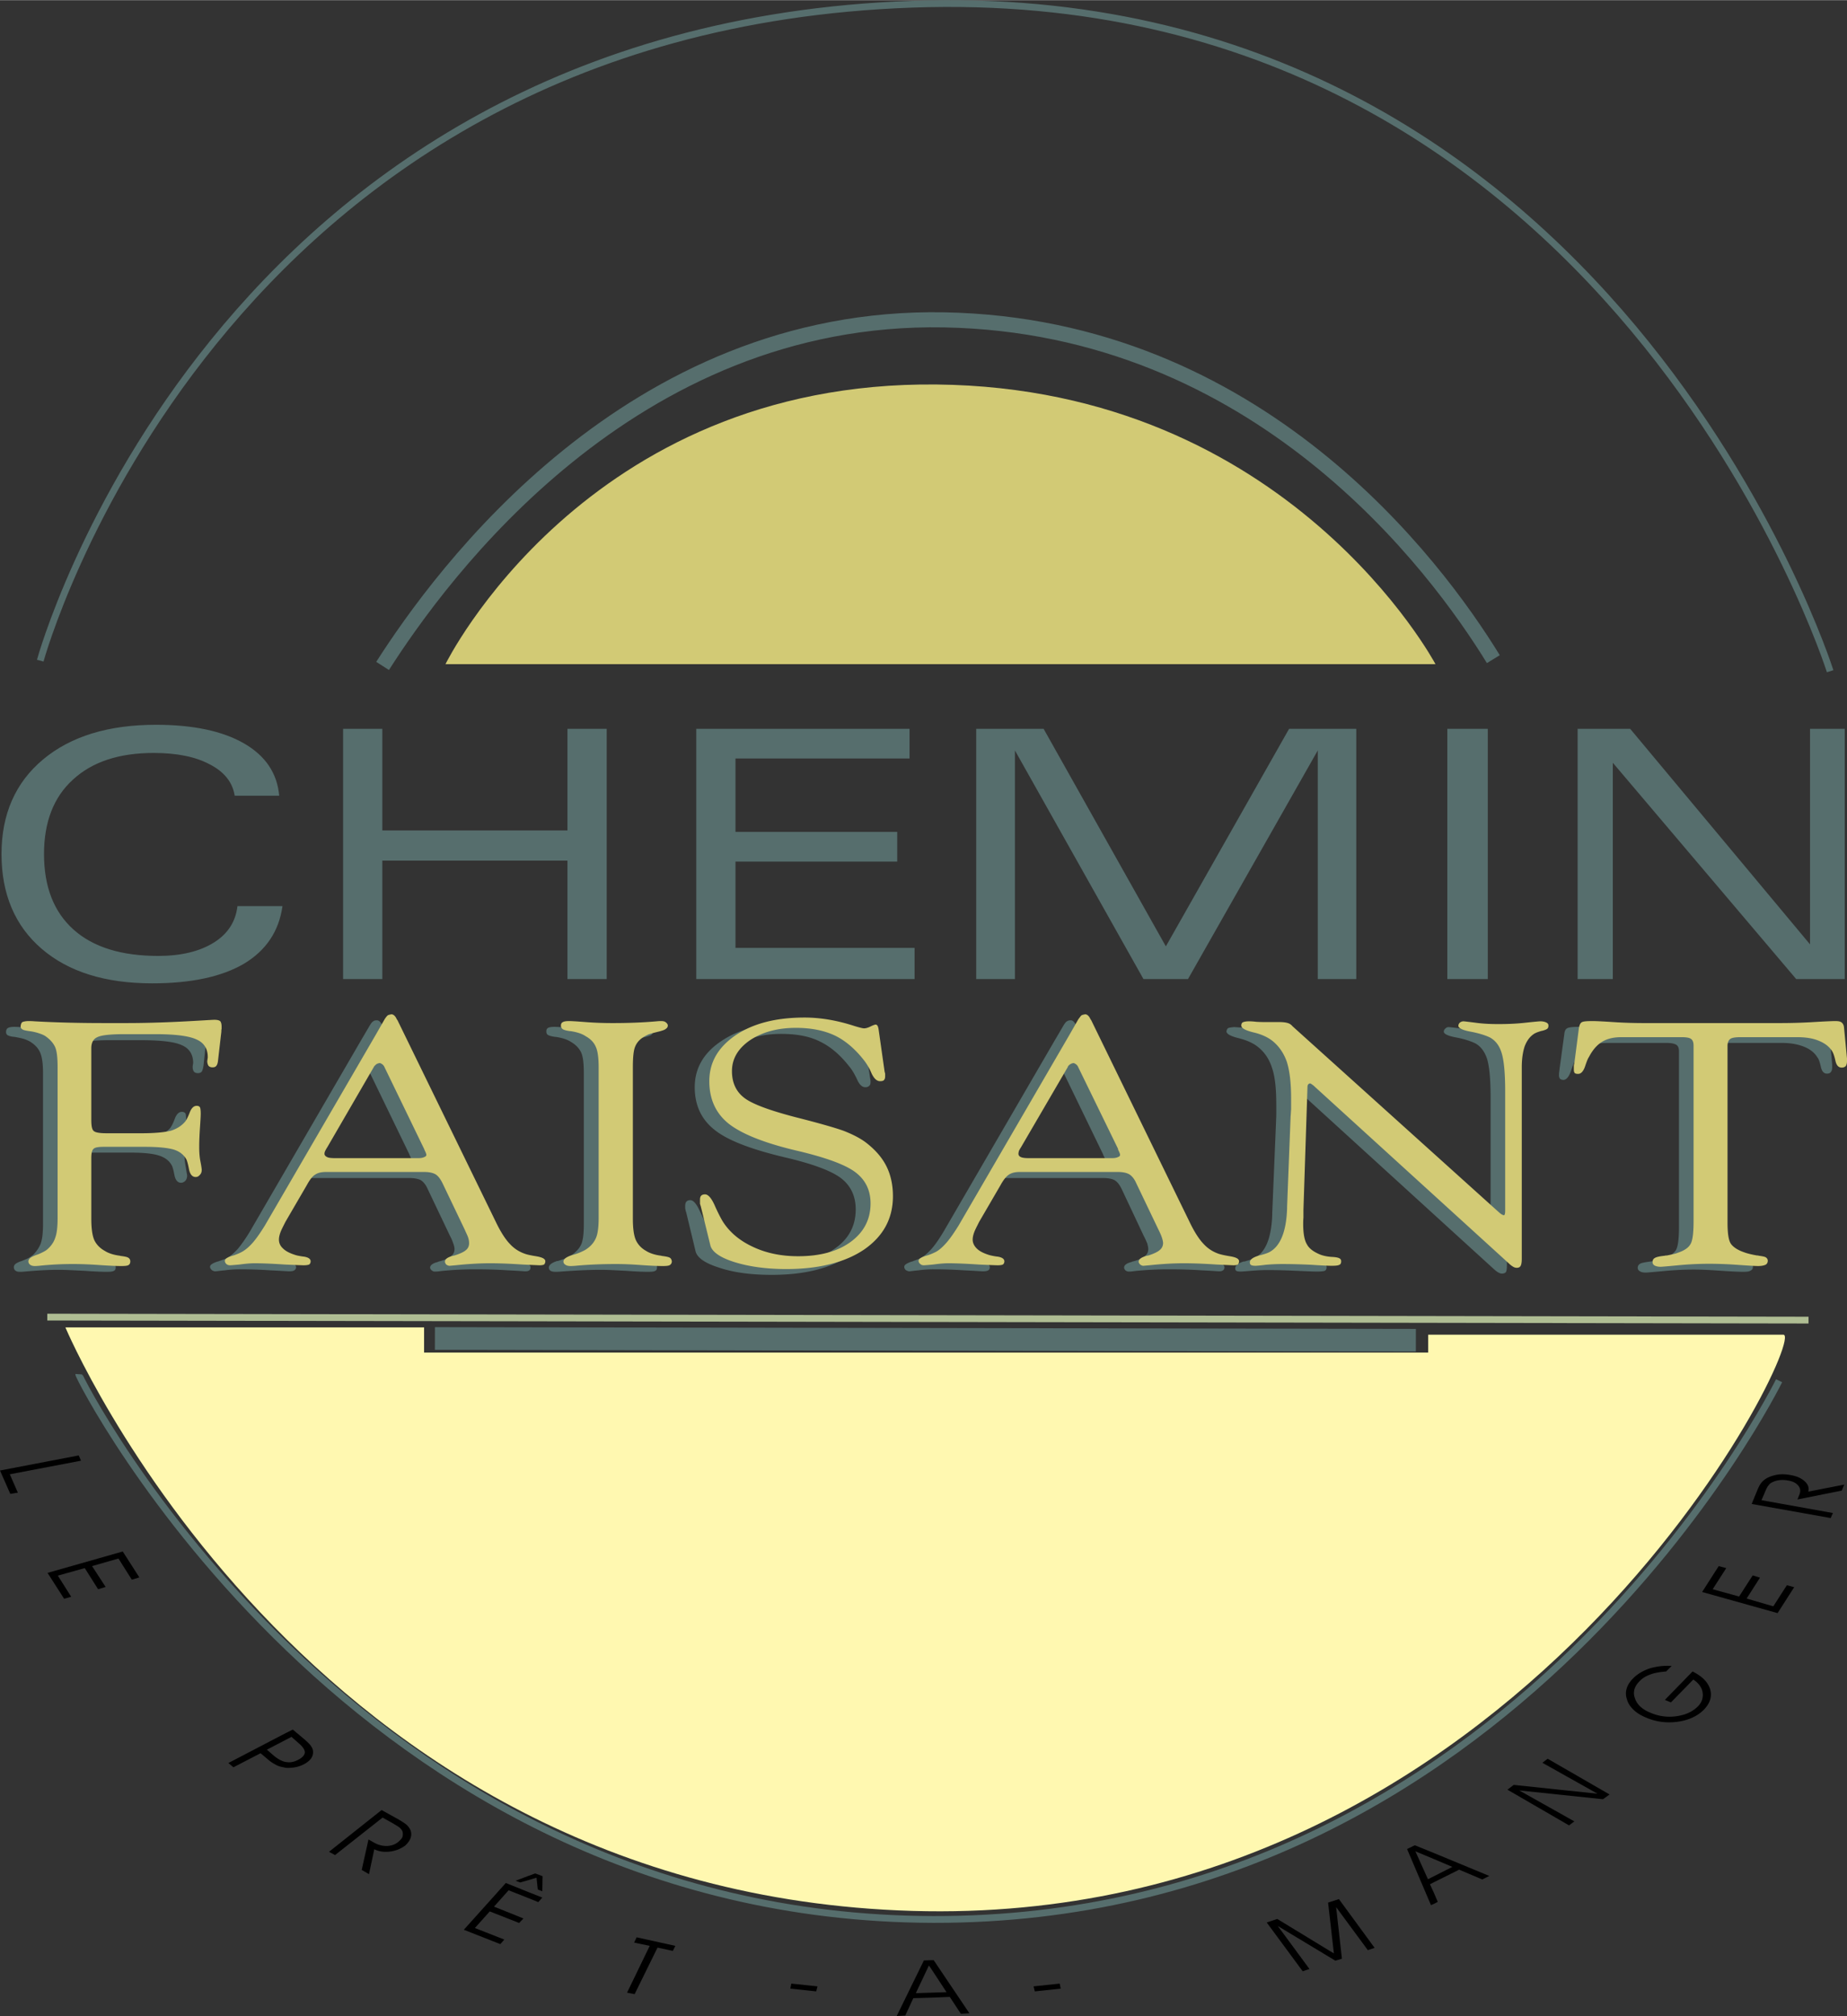
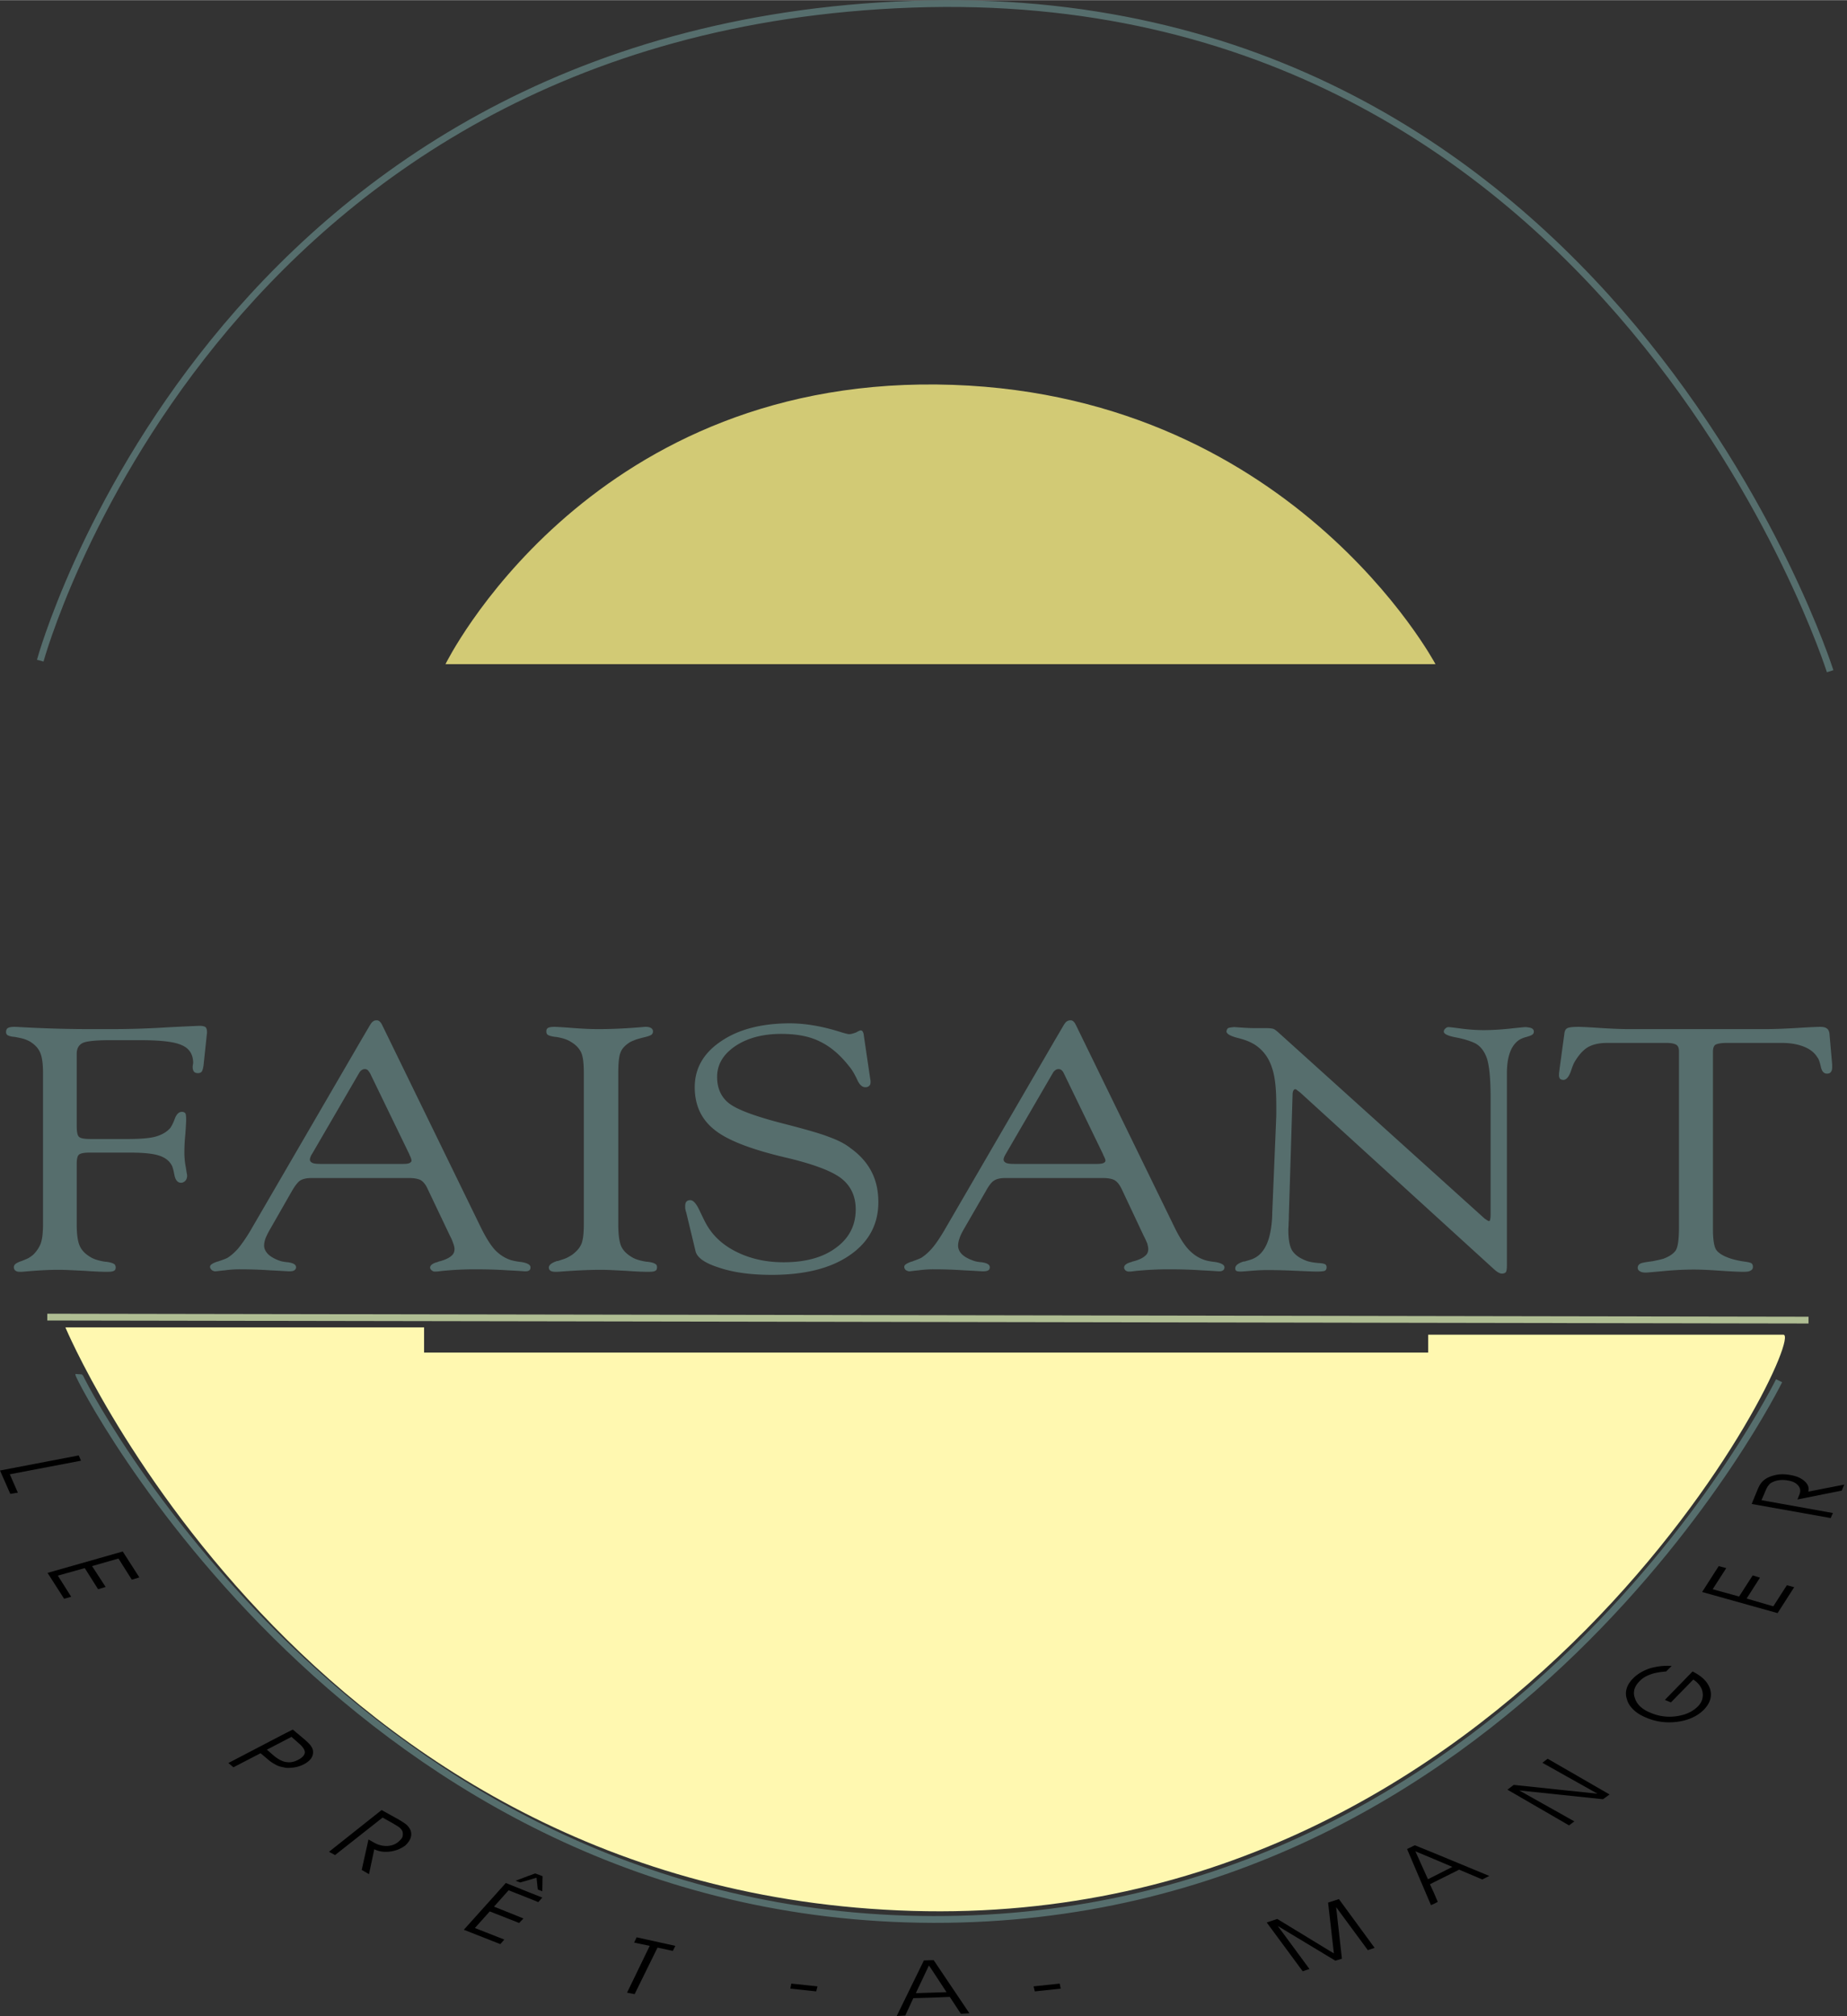
<svg xmlns="http://www.w3.org/2000/svg" width="2290" height="2500" viewBox="0 0 528.695 577.091">
  <rect x="0" y="0" width="528.695" height="577.091" fill="#333333" stroke="none" />
  <path d="M523.871 192.107S461.232-6.037 261.072 1.163C60.768 8.291 11.52 189.083 11.52 189.083" fill="none" stroke="#566e6d" stroke-width="1.944" />
  <path d="M149.184 361.234c-1.296-.144-2.304-.359-3.024-.575-1.729-.576-3.24-1.584-4.536-2.952-1.224-1.368-2.592-3.528-4.032-6.48l-28.08-57.6c0-.072-.071-.072-.071-.145-.433-.936-1.009-1.439-1.513-1.439s-.864.072-1.08.288c-.288.144-.576.504-.936 1.08l-2.664 4.536-31.68 54.504c-1.296 2.159-2.448 3.743-3.384 4.896-1.008 1.152-2.016 2.017-3.024 2.664-.504.288-1.296.576-2.376.937-.215.071-.36.144-.432.144h-.072c-1.44.504-2.16.936-2.16 1.512 0 .36.216.648.504.937a1.72 1.72 0 0 0 1.008.359c.288 0 1.152-.144 2.736-.288a30.059 30.059 0 0 1 4.248-.287c2.592 0 5.544.071 8.712.287 3.168.145 4.968.288 5.4.288.72 0 1.224-.071 1.512-.288.289-.144.504-.504.504-.863 0-.792-.792-1.225-2.304-1.44-.937-.072-1.657-.216-2.161-.359-1.512-.505-2.664-1.152-3.456-1.872-.792-.792-1.224-1.656-1.224-2.521 0-.647.144-1.368.432-2.16.288-.72.792-1.728 1.512-2.952l6.048-10.584c.937-1.584 1.729-2.592 2.448-3.023.792-.432 1.8-.648 3.168-.648H117.071c1.44 0 2.592.217 3.312.576.72.432 1.44 1.225 2.016 2.521l6.408 13.464c.432.792.72 1.512.936 2.16.216.575.36 1.151.36 1.584 0 .863-.288 1.512-.936 2.016-.648.576-1.728 1.08-3.24 1.512-.144 0-.36.072-.648.216-1.44.36-2.16.937-2.16 1.584 0 .288.144.505.432.792.288.217.576.36.936.36.216 0 .792 0 1.656-.144a93.34 93.34 0 0 1 9.864-.504c3.096 0 6.192.071 9.36.287 3.168.145 4.824.288 4.896.288.576 0 1.008-.071 1.224-.288.288-.144.36-.504.36-.863.001-.725-.863-1.229-2.663-1.517zm-32.04-28.296c-.36.145-.936.217-1.656.217H91.8c-1.08 0-1.872-.072-2.376-.288-.432-.217-.72-.504-.72-.937 0-.288.072-.504.216-.864.072-.288.288-.575.504-.936l13.393-23.04c.144-.216.288-.432.432-.576.072-.072.216-.144.288-.216.288-.216.576-.288.936-.288.216 0 .504.072.792.288.216.216.432.576.648.864l11.304 23.328c0 .071 0 .144.072.216.36.72.504 1.224.504 1.512s-.217.505-.649.72zM187.488 361.739c-.288-.217-1.008-.433-2.16-.576h-.216c-1.872-.288-3.312-.721-4.32-1.368-1.44-.864-2.448-1.872-3.024-3.168-.504-1.296-.792-3.312-.792-6.192v-43.271c0-2.88.216-4.896.648-5.904.36-1.008 1.152-1.872 2.16-2.592a6.01 6.01 0 0 1 1.657-.864c.576-.288 1.439-.504 2.52-.792 1.296-.288 2.088-.576 2.448-.792.36-.288.504-.576.504-1.008 0-.36-.144-.648-.504-.937-.36-.216-.864-.359-1.44-.359-.144 0-.576 0-1.224.072-4.104.359-8.28.575-12.528.575-2.448 0-5.04-.144-7.775-.359-2.809-.216-4.32-.288-4.608-.288-.936 0-1.512.072-1.944.288-.36.216-.504.504-.504 1.008s.144.792.433 1.008c.359.216 1.08.432 2.16.576h.144c1.872.288 3.384.792 4.32 1.439 1.368.792 2.304 1.801 2.88 2.952.576 1.225.792 3.168.792 5.977v43.2c0 2.735-.216 4.607-.72 5.76-.504 1.151-1.368 2.088-2.592 3.023-.576.36-1.151.721-1.8 1.009-.72.287-1.44.504-2.304.792h-.216c-1.584.504-2.376 1.151-2.376 1.871 0 .36.144.721.504.937s.864.288 1.512.288c.144 0 .648 0 1.44-.072 3.888-.288 7.776-.504 11.52-.504 1.8 0 4.176.144 7.128.288 2.952.216 5.04.288 6.264.288 1.08 0 1.8-.072 2.088-.288.36-.145.504-.504.504-1.08-.003-.433-.219-.793-.579-.937zM57.168 293.627c-.576 0-3.672.144-9.36.432-5.616.36-11.016.504-16.056.504H25.92c-7.056 0-13.752-.216-20.16-.575-.936-.072-1.512-.072-1.728-.072-.864 0-1.512.144-1.799.359-.288.145-.504.576-.504 1.152 0 .36.144.648.432.864.36.216 1.008.432 2.088.504 1.08.216 1.872.36 2.592.576.648.216 1.296.504 1.8.792 1.368.863 2.305 1.872 2.808 3.023.577 1.225.864 3.168.864 5.977v43.2c0 2.52-.216 4.319-.648 5.544-.432 1.151-1.152 2.231-2.16 3.239-.432.36-.936.721-1.439 1.009-.577.287-1.152.504-1.872.792-.937.287-1.513.647-1.8.863-.288.288-.432.576-.432.864 0 .432.144.792.432 1.008.36.288.792.36 1.296.36.216 0 .648 0 1.368-.072 3.312-.288 6.553-.504 9.648-.504 1.944 0 4.392.144 7.488.288 3.023.216 5.184.288 6.336.288 1.08 0 1.728-.072 2.087-.288.36-.145.504-.504.504-1.08-.072-.432-.216-.792-.576-.936-.36-.217-1.08-.433-2.16-.576h-.216c-1.872-.288-3.312-.721-4.32-1.368-1.44-.864-2.447-1.872-3.024-3.168-.576-1.296-.864-3.312-.864-6.192v-17.279c0-1.44.216-2.305.648-2.664.432-.36 1.439-.576 2.952-.576h11.736c3.816 0 6.552.288 8.28.863 1.728.576 2.952 1.513 3.672 2.952.216.504.432 1.296.648 2.448.288 1.584.936 2.376 1.944 2.376.432 0 .864-.216 1.224-.576.36-.432.504-.936.504-1.512 0-.072-.145-.792-.36-2.232a21.968 21.968 0 0 1-.432-4.319c0-1.512.071-3.312.288-5.4.144-2.088.216-3.456.216-3.96 0-1.008-.072-1.656-.216-1.872-.216-.288-.504-.432-1.008-.432-.863 0-1.512.647-2.016 1.943-.432 1.225-.936 2.16-1.296 2.664-1.008 1.152-2.376 1.944-4.104 2.448-1.728.504-4.464.72-8.279.72H26.136c-1.8 0-2.952-.144-3.456-.575-.504-.36-.72-1.44-.72-3.24V301.69c0-1.584.576-2.592 1.728-3.168 1.08-.504 3.744-.792 7.776-.792h8.712c5.76 0 9.72.433 11.88 1.44 2.16.936 3.24 2.664 3.24 5.112 0 .071-.072.288-.072.504-.071.288-.071.504-.071.647 0 .576.144 1.008.359 1.296.216.288.648.433 1.152.433.432 0 .864-.145 1.08-.433s.36-.863.504-1.655l.864-8.137c0-.216.072-.504.072-.792.072-.288.072-.504.072-.647 0-.721-.144-1.225-.432-1.512-.288-.215-.864-.359-1.656-.359zM438.479 294.347c-.433-.216-1.007-.288-1.8-.359-.288 0-1.801.144-4.464.432-2.736.288-5.185.432-7.488.432-2.087 0-4.176-.144-6.407-.432-2.161-.288-3.385-.432-3.673-.432-.36 0-.648.144-.937.432a1.128 1.128 0 0 0-.432.864c0 .647 1.152 1.224 3.456 1.655 2.304.433 4.104 1.009 5.472 1.656 1.656.864 2.736 2.376 3.456 4.464.648 2.16 1.009 5.76 1.009 10.8v33.984c0 .576-.072 1.008-.145 1.296 0 .216-.144.36-.288.36-.072 0-.216 0-.432-.145-.145-.071-.433-.288-.864-.575l-59.112-53.353c-.503-.432-.936-.792-1.368-.936-.432-.145-1.296-.217-2.52-.217h-3.312c-.937 0-2.017-.071-3.169-.144-1.224-.072-1.943-.144-2.158-.144-.865.071-1.441.144-1.729.287-.288.145-.432.504-.504.937 0 .72 1.153 1.368 3.456 1.944 2.304.575 4.104 1.367 5.472 2.447 1.944 1.513 3.312 3.528 4.104 6.048.864 2.448 1.225 5.977 1.225 10.513v3.023c0 .721-.072 1.44-.072 2.017l-1.08 25.92v.432c-.217 6.84-1.944 11.017-5.185 12.601-.647.359-1.584.575-2.735.936h-.288c-1.584.504-2.376 1.152-2.376 1.944 0 .359.071.575.287.72.217.144.648.216 1.297.216.287 0 1.224-.072 2.951-.216a53.907 53.907 0 0 1 4.609-.216c2.447 0 5.255.071 8.351.216 3.169.144 5.112.216 5.761.216 1.224 0 2.016-.072 2.377-.216.358-.216.503-.576.503-1.008 0-.433-.145-.721-.433-.864-.359-.216-.936-.288-1.871-.36h-.145c-1.512-.144-2.664-.359-3.528-.72-1.872-.72-3.168-1.728-3.888-2.88-.72-1.224-1.08-3.168-1.08-5.904 0-.359.072-1.008.072-1.872a24.02 24.02 0 0 0 .072-2.088l1.08-35.136c.071-.432.144-.648.287-.864.145-.216.288-.288.505-.288.071 0 .287.072.505.288.287.216.574.433.862.648l55.513 50.616c.504.432.936.792 1.296.936.359.216.647.288.937.288.503 0 .936-.145 1.151-.432.216-.36.288-1.08.288-2.089v-54.863c0-2.376.289-4.32.864-5.904s1.439-2.736 2.52-3.528a6.967 6.967 0 0 1 2.304-.936l.145-.072c.792-.216 1.296-.432 1.512-.647.289-.217.361-.504.361-.864s-.216-.649-.577-.864zM243.432 328.619c-1.512-1.225-3.672-2.305-6.264-3.24-2.592-1.008-7.2-2.304-13.68-3.96-7.704-2.016-12.671-3.888-14.904-5.688-2.232-1.8-3.312-4.319-3.312-7.487 0-3.528 1.728-6.48 5.256-8.856 3.456-2.304 7.848-3.456 13.104-3.456 4.32 0 7.992.648 11.016 2.16 3.024 1.44 5.832 3.816 8.424 7.128.792.937 1.512 2.16 2.232 3.672.648 1.513 1.44 2.304 2.376 2.304.504 0 .864-.144 1.08-.359.288-.216.432-.576.432-1.08 0-.288 0-.576-.072-.792 0-.145-.072-.36-.072-.504l-1.8-12.168c0-.36-.144-.72-.288-1.008-.144-.217-.36-.36-.504-.36-.216 0-.648.144-1.368.576-.792.288-1.44.504-2.016.504-.36 0-1.224-.216-2.592-.648-5.04-1.584-9.864-2.447-14.4-2.447-8.063 0-14.688 1.728-19.656 5.111-5.04 3.385-7.56 7.776-7.56 13.176 0 5.112 1.872 9.145 5.544 12.097 3.672 3.023 10.368 5.616 20.016 7.92 8.064 1.872 13.536 3.888 16.344 6.048s4.176 5.184 4.176 8.928c0 4.536-1.872 8.208-5.616 10.944-3.744 2.808-8.784 4.176-15.048 4.176-4.824 0-9.144-.936-12.959-2.735-3.816-1.801-6.696-4.248-8.641-7.345-.792-1.224-1.512-2.808-2.376-4.607-.936-2.017-1.8-3.097-2.736-3.097-.432 0-.864.145-1.08.433-.216.216-.36.647-.36 1.224 0 .432 0 .792.072 1.008.072.288.072.504.216.792l2.664 11.088c.432 1.944 2.736 3.528 6.912 4.824 4.104 1.368 9.073 2.017 14.904 2.017 9.432 0 16.92-1.872 22.32-5.616 5.472-3.744 8.208-8.856 8.208-15.192 0-3.312-.648-6.191-1.944-8.712-1.296-2.525-3.312-4.83-6.048-6.773zM347.831 361.234c-1.368-.144-2.376-.359-3.023-.575-1.729-.576-3.239-1.584-4.536-2.952-1.296-1.368-2.664-3.528-4.104-6.48l-28.08-57.6c0-.072-.071-.072-.071-.145-.433-.936-.937-1.439-1.513-1.439-.432 0-.792.072-1.079.288-.288.144-.576.504-.937 1.08l-2.664 4.536-31.68 54.504c-1.296 2.159-2.376 3.743-3.384 4.896-1.009 1.152-2.016 2.017-3.024 2.664-.504.288-1.296.576-2.304.937-.144.071-.288.144-.36.144H261c-1.44.504-2.16.936-2.16 1.512 0 .36.144.648.432.937.36.216.72.359 1.008.359s1.08-.144 2.664-.288a30.755 30.755 0 0 1 4.248-.287c2.664 0 5.545.071 8.712.287 3.168.145 4.968.288 5.4.288.72 0 1.224-.071 1.585-.288.287-.144.432-.504.432-.863 0-.792-.793-1.225-2.305-1.44-.937-.072-1.656-.216-2.088-.359-1.584-.505-2.736-1.152-3.527-1.872-.793-.792-1.153-1.656-1.153-2.521 0-.647.145-1.368.433-2.16.216-.72.721-1.728 1.439-2.952l6.12-10.584c.864-1.584 1.656-2.592 2.448-3.023.72-.432 1.8-.648 3.096-.648H315.648c1.512 0 2.592.217 3.312.576.792.432 1.441 1.225 2.088 2.521l6.337 13.464c.433.792.72 1.512 1.008 2.16.144.575.288 1.151.288 1.584 0 .863-.288 1.512-.937 2.016-.647.576-1.656 1.08-3.24 1.512-.071 0-.359.072-.647.216-1.44.36-2.088.937-2.088 1.584 0 .288.145.505.359.792.288.217.648.36.937.36.216 0 .792 0 1.656-.144a93.703 93.703 0 0 1 9.936-.504c3.024 0 6.12.071 9.288.287 3.168.145 4.824.288 4.896.288.575 0 1.008-.071 1.224-.288.288-.144.432-.504.432-.863-.002-.725-.937-1.229-2.666-1.517zm-32.04-28.296c-.432.145-1.008.217-1.728.217H290.375c-1.08 0-1.872-.072-2.376-.288-.431-.217-.72-.504-.72-.937 0-.288.072-.504.216-.864.146-.288.288-.575.504-.936l13.393-23.04c.144-.216.288-.432.432-.576.145-.072.216-.144.288-.216.289-.216.576-.288.936-.288.217 0 .505.072.793.288.287.216.504.576.647.864l11.304 23.328c0 .071 0 .144.072.216.361.72.576 1.224.576 1.512s-.215.505-.649.72zM523.655 295.643c-.144-.576-.36-1.08-.792-1.296-.36-.288-1.008-.432-1.872-.432-.504 0-2.519.072-6.048.288-3.528.216-6.84.359-9.864.359h-38.664c-2.664 0-5.615-.144-8.928-.359-3.24-.216-5.112-.288-5.616-.288-1.8 0-2.88.144-3.312.432-.433.216-.72.792-.792 1.729l-1.368 10.008c0 .216-.071.432-.071.72-.072.288-.072.576-.072 1.008 0 .433.144.792.287.937.145.216.433.288.937.359.864 0 1.584-.863 2.161-2.447.358-1.08.646-1.872.935-2.448 1.152-2.017 2.448-3.528 3.816-4.393 1.439-.863 3.312-1.296 5.472-1.296h17.28c1.296 0 2.161.217 2.664.504.576.36.792 1.009.792 1.944v50.256c0 3.456-.288 5.688-.937 6.696-.647.936-1.8 1.728-3.527 2.376-.721.216-1.729.432-3.168.72-.217 0-.433.072-.576.072-1.513.216-2.448.36-2.952.648-.432.287-.648.647-.648 1.151 0 .433.217.792.648 1.008.432.288 1.008.36 1.728.36.288 0 1.944-.144 5.04-.432a92.805 92.805 0 0 1 8.712-.433c2.16 0 4.753.145 7.921.36s5.184.288 6.191.288c.937 0 1.656-.072 2.088-.36.433-.216.648-.576.648-1.08 0-.432-.145-.792-.433-1.008-.359-.216-1.079-.36-2.159-.504-.145 0-.288-.072-.504-.072-1.584-.288-2.809-.576-3.744-.936-1.801-.648-3.097-1.44-3.744-2.448-.576-1.008-.863-3.024-.863-5.976v-50.544c0-1.009.215-1.729.719-2.089.576-.287 1.584-.504 3.097-.504h16.056c2.304 0 4.392.36 6.192 1.08 1.8.721 3.023 1.729 3.815 3.024.432.504.72 1.439 1.008 2.736.288 1.296.864 1.943 1.729 1.943.576 0 .936-.144 1.152-.504.287-.288.359-.792.359-1.439v-.648l-.793-9.07z" fill="#566e6d" />
-   <path d="M427.463 188.651c-16.487-26.856-67.319-95.472-157.247-97.128-89.856-1.656-144 72.936-160.704 99.072" fill="none" stroke="#566e6d" stroke-width="4.32" stroke-linejoin="round" />
  <path d="M410.903 190.091s-41.904-78.983-142.776-80.064c-100.871-1.08-140.615 80.064-140.615 80.064h283.391z" fill="#d2ca75" />
  <path d="M22.536 393.347c-.072 1.08 78.408 155.664 244.583 156.096 166.32.36 242.137-154.224 242.137-154.224" fill="none" stroke="#566e6d" stroke-width="1.944" />
-   <path fill="none" stroke="#566e6d" stroke-width="6.48" d="M124.488 383.123l280.799.504" />
  <path fill="none" stroke="#afbd93" stroke-width="1.944" d="M13.536 377.003l504.144.864" />
  <path d="M18.72 379.955s67.896 161.855 242.424 167.04c174.528 5.111 256.679-164.952 249.335-164.952H408.816v5.112H121.392v-7.2H18.72z" fill="#fff8b0" />
-   <path fill="#566e6d" d="M210.528 246.611h46.296v-8.496h-46.296v-21.024h49.824v-8.496h-61.056v71.64h62.496v-8.928h-51.264v-24.696zM162.432 237.683H109.44v-29.088H98.208v71.64h11.232v-33.912h52.992v33.912h11.232v-71.64h-11.232v29.088zM61.2 269.795c-4.032 2.52-9.36 3.816-15.912 3.816-10.584 0-18.648-2.521-24.264-7.561-5.617-5.04-8.424-12.239-8.424-21.6 0-9.144 2.736-16.272 8.28-21.312 5.544-5.112 13.248-7.632 23.112-7.632 6.624 0 12.024 1.081 16.128 3.312 4.176 2.16 6.48 5.184 7.056 8.928H79.92c-.576-6.48-3.96-11.448-10.08-14.976-6.12-3.528-14.544-5.328-25.2-5.328-13.608 0-24.407 3.312-32.328 9.936-7.92 6.624-11.88 15.696-11.88 27.072 0 11.52 3.889 20.592 11.521 27.144 7.632 6.552 18.144 9.864 31.608 9.864 11.16 0 19.872-1.872 26.28-5.617 6.336-3.815 10.008-9.288 11.016-16.487H67.968c-.504 4.465-2.808 7.993-6.768 10.441zM333.72 270.875l-34.992-62.28h-19.296v71.64h11.088v-65.448l36.792 65.448h12.745l37.15-65.448v65.448h11.018v-71.64h-19.226l-35.279 62.28zM518.111 208.595v61.704l-51.479-61.704h-15.049v71.64h10.08v-61.92l52.489 61.92h13.895v-71.64h-9.936zM414.287 280.235h11.592v-71.64h-11.592v71.64z" />
-   <path d="M153.432 359.579c-1.368-.216-2.376-.433-3.024-.648-1.728-.576-3.24-1.512-4.536-2.952-1.296-1.368-2.664-3.527-4.032-6.407l-28.08-57.601-.144-.144c-.432-1.009-.936-1.44-1.512-1.513-.432.072-.792.145-1.08.288-.216.145-.577.576-.937 1.152l-2.592 4.536-31.68 54.504c-1.296 2.088-2.449 3.744-3.456 4.896-1.008 1.152-2.017 2.017-3.024 2.593-.504.288-1.296.647-2.304 1.008-.215.072-.36.072-.432.144h-.072c-1.44.433-2.161.937-2.161 1.44 0 .359.144.647.432.936.36.288.72.36 1.08.36.216 0 1.08-.072 2.664-.216 1.584-.216 3.024-.36 4.248-.36 2.664 0 5.544.145 8.712.36 3.24.144 5.04.216 5.4.216.72 0 1.224-.072 1.584-.216.289-.216.432-.504.432-.937 0-.72-.792-1.224-2.304-1.368-.936-.144-1.656-.287-2.087-.432-1.584-.504-2.736-1.08-3.528-1.872-.792-.72-1.152-1.584-1.152-2.52 0-.648.144-1.296.432-2.088.289-.792.792-1.729 1.44-3.024l6.12-10.512c.864-1.584 1.656-2.593 2.448-3.024.72-.504 1.8-.72 3.096-.72h27.936c1.439 0 2.52.216 3.312.647.72.433 1.368 1.225 2.017 2.521l6.407 13.392c.36.864.72 1.513.936 2.16.216.648.288 1.224.288 1.656 0 .792-.288 1.512-.936 2.016-.576.504-1.656 1.008-3.24 1.513-.072 0-.288.071-.648.144-1.439.432-2.088.936-2.088 1.656 0 .216.144.504.36.792.289.216.648.359.936.359s.792-.071 1.728-.144c3.384-.36 6.625-.576 9.864-.576 3.024 0 6.12.145 9.288.36 3.168.144 4.824.216 4.896.216.576 0 1.007-.072 1.295-.216.216-.216.36-.504.36-.937.002-.718-.934-1.15-2.662-1.438zm-32.04-28.368c-.432.216-1.008.288-1.728.288H95.976c-1.08 0-1.872-.072-2.304-.288-.504-.216-.792-.576-.792-.937 0-.287.072-.575.216-.863.144-.288.288-.576.576-1.008l13.32-22.969c.144-.288.288-.432.504-.576.072-.144.144-.216.216-.216.288-.216.576-.288.937-.359.215 0 .504.144.792.359.288.216.504.504.647.864l11.304 23.328s.072.072.072.216c.36.72.576 1.224.576 1.512s-.216.504-.648.649zM61.344 291.898c-.576 0-3.672.217-9.288.505-5.688.287-11.016.432-16.128.432h-5.832c-7.056 0-13.752-.145-20.16-.504-.936-.072-1.44-.072-1.656-.072-.936 0-1.512.145-1.872.288-.288.216-.432.576-.504 1.224 0 .36.144.648.504.864.288.216 1.008.36 2.016.504 1.08.145 1.944.36 2.592.576.648.216 1.296.432 1.872.792 1.296.864 2.232 1.872 2.808 3.024.576 1.151.792 3.168.792 5.976v43.128c0 2.521-.216 4.392-.648 5.544-.36 1.224-1.08 2.304-2.088 3.24-.432.432-.936.72-1.512 1.008-.576.288-1.152.576-1.872.792-.936.36-1.512.648-1.799.937-.289.287-.433.575-.433.863 0 .433.144.721.504 1.008.288.217.721.36 1.296.36.144 0 .576 0 1.296-.072a89.987 89.987 0 0 1 9.72-.504c1.872 0 4.32.072 7.416.288 3.096.216 5.184.288 6.336.288 1.08 0 1.8-.072 2.088-.288.36-.216.504-.576.504-1.08a1.15 1.15 0 0 0-.576-1.008c-.288-.216-1.008-.36-2.088-.504-.072 0-.144 0-.288-.072-1.8-.216-3.312-.72-4.319-1.368-1.44-.792-2.448-1.872-3.024-3.096-.576-1.296-.864-3.312-.864-6.191V331.5c0-1.44.216-2.305.648-2.664.432-.432 1.44-.576 2.953-.576h11.735c3.816 0 6.553.288 8.28.792 1.8.576 2.952 1.584 3.672 2.952.216.576.432 1.368.648 2.52.289 1.584.936 2.376 1.944 2.376.504 0 .864-.216 1.224-.647.36-.36.504-.864.504-1.44 0-.071-.072-.863-.36-2.304s-.359-2.808-.359-4.248c0-1.584.071-3.384.215-5.472s.216-3.384.216-3.96c0-.937-.072-1.584-.216-1.872s-.503-.433-.936-.433c-.863 0-1.512.648-2.016 1.944-.504 1.296-.936 2.16-1.368 2.664-1.008 1.152-2.376 2.016-4.032 2.52-1.728.433-4.536.721-8.352.721H30.384c-1.8 0-3.023-.216-3.456-.576-.576-.36-.792-1.44-.792-3.24v-20.52c0-1.584.576-2.664 1.728-3.168 1.152-.576 3.745-.864 7.848-.864h8.64c5.76 0 9.72.504 11.88 1.512 2.16.937 3.239 2.664 3.239 5.04 0 .145 0 .288-.071.576 0 .288-.072.432-.072.576 0 .576.144 1.008.36 1.368.288.288.648.432 1.152.432s.864-.144 1.08-.432c.288-.36.432-.864.504-1.656l.937-8.136c0-.288 0-.505.071-.792v-.648c0-.72-.144-1.224-.36-1.512-.288-.29-.864-.435-1.728-.435zM191.736 360.011c-.36-.216-1.08-.36-2.16-.504-.072 0-.144 0-.288-.072-1.8-.216-3.312-.72-4.32-1.368-1.44-.792-2.376-1.872-2.951-3.096-.576-1.296-.864-3.312-.864-6.191v-43.272c0-2.952.216-4.896.647-5.904.433-1.08 1.152-1.943 2.232-2.664.432-.288 1.008-.575 1.584-.863.648-.217 1.44-.433 2.592-.721 1.224-.288 2.088-.576 2.376-.863.36-.217.576-.576.576-.937s-.216-.647-.576-.936c-.36-.288-.792-.36-1.368-.36-.216 0-.576 0-1.296.072-4.032.359-8.208.504-12.528.504-2.448 0-4.968-.072-7.776-.288-2.736-.216-4.248-.288-4.536-.288-.936 0-1.584.072-1.944.288-.36.144-.576.504-.576 1.008 0 .433.216.792.504 1.008s1.008.433 2.088.576h.144c1.944.288 3.384.792 4.32 1.44 1.44.792 2.376 1.8 2.88 2.952.576 1.151.864 3.168.864 5.976v43.128c0 2.736-.288 4.68-.792 5.76-.504 1.152-1.296 2.16-2.52 3.024-.576.432-1.224.72-1.872 1.008s-1.44.576-2.304.792c0 0-.072 0-.216.072-1.584.504-2.376 1.151-2.376 1.8 0 .432.216.72.577.936.288.217.792.36 1.439.36.145 0 .648 0 1.44-.072 3.888-.359 7.776-.504 11.592-.504 1.8 0 4.104.072 7.056.288s5.04.288 6.336.288c1.008 0 1.728-.072 2.016-.288.36-.216.576-.576.576-1.08-.072-.433-.216-.793-.576-1.009zM442.655 292.69c-.431-.216-1.008-.359-1.728-.359-.359 0-1.871.144-4.536.432-2.664.288-5.185.36-7.488.36-2.015 0-4.176-.072-6.335-.36-2.233-.288-3.457-.432-3.673-.432-.36 0-.72.144-1.007.359-.289.288-.434.576-.434.937 0 .647 1.152 1.224 3.457 1.656 2.304.432 4.175 1.008 5.543 1.655 1.584.864 2.736 2.305 3.385 4.465.647 2.088 1.008 5.688 1.008 10.8v33.912c0 .575 0 1.008-.072 1.296s-.144.432-.288.432-.288-.072-.431-.144c-.217-.072-.505-.288-.938-.648l-59.111-53.28c-.433-.504-.864-.792-1.367-.936-.434-.145-1.226-.288-2.449-.288h-3.312c-.936 0-2.016 0-3.238-.072-1.226-.144-1.945-.144-2.089-.144-.937 0-1.513.144-1.801.288-.288.144-.431.504-.431.936 0 .72 1.152 1.368 3.455 1.944 2.232.504 4.104 1.368 5.472 2.448 1.872 1.512 3.24 3.527 4.104 5.976.792 2.52 1.224 5.976 1.224 10.512v3.097c-.072.72-.072 1.367-.144 2.016l-1.008 25.92v.432c-.217 6.769-2.017 11.017-5.257 12.601-.647.288-1.512.576-2.735.864-.072 0-.072 0-.216.071-1.656.504-2.448 1.152-2.448 1.872 0 .36.072.648.359.792.217.145.648.216 1.297.216.217 0 1.224-.071 2.881-.288a55.878 55.878 0 0 1 4.68-.216c2.447 0 5.183.072 8.351.216 3.097.217 5.04.288 5.761.288 1.225 0 1.943-.071 2.304-.288.36-.144.504-.504.504-1.008 0-.359-.144-.647-.431-.792-.289-.216-.938-.359-1.873-.432h-.072c-1.584-.072-2.736-.36-3.528-.648-1.942-.792-3.239-1.728-3.888-2.952-.72-1.151-1.08-3.168-1.08-5.831 0-.36 0-1.009.072-1.872v-2.16l1.152-35.137c0-.359.072-.647.217-.791.143-.217.358-.288.574-.288.072 0 .217.071.505.288.216.144.505.359.792.647l55.512 50.544c.504.504.936.792 1.296 1.008s.72.288 1.008.288c.504 0 .864-.144 1.08-.504.216-.288.36-1.008.36-2.088v-54.792c0-2.376.289-4.32.792-5.904.576-1.584 1.439-2.808 2.593-3.6.503-.36 1.295-.648 2.303-.937h.072c.865-.216 1.368-.432 1.584-.647s.289-.504.289-.864-.146-.649-.578-.866zM247.68 326.891c-1.584-1.151-3.672-2.231-6.264-3.24-2.664-.936-7.2-2.231-13.752-3.888-7.704-2.016-12.672-3.888-14.832-5.688-2.232-1.801-3.312-4.32-3.312-7.488 0-3.528 1.728-6.48 5.184-8.856 3.456-2.304 7.848-3.527 13.104-3.527 4.32 0 7.992.72 11.088 2.16 3.024 1.439 5.832 3.815 8.424 7.128.72.936 1.512 2.159 2.16 3.743.72 1.513 1.512 2.232 2.448 2.232.432 0 .864-.072 1.08-.288.217-.216.36-.576.36-1.08v-.792c-.072-.216-.072-.359-.144-.504l-1.729-12.168c-.072-.432-.144-.72-.288-1.008-.216-.288-.36-.36-.576-.36-.144 0-.648.145-1.368.504-.72.36-1.368.576-1.944.576-.36 0-1.224-.216-2.664-.647-5.04-1.656-9.864-2.448-14.328-2.448-8.136 0-14.688 1.656-19.728 5.04-5.04 3.456-7.56 7.775-7.56 13.176 0 5.184 1.872 9.216 5.544 12.168 3.744 2.952 10.368 5.616 20.016 7.848 8.136 1.944 13.536 3.96 16.344 6.12s4.248 5.112 4.248 8.856c0 4.536-1.872 8.208-5.688 11.016-3.744 2.736-8.784 4.104-15.048 4.104-4.752 0-9.072-.864-12.888-2.664-3.889-1.8-6.769-4.248-8.712-7.344-.721-1.225-1.513-2.809-2.305-4.608-.936-2.088-1.872-3.096-2.735-3.096-.504 0-.864.144-1.081.359-.288.288-.36.648-.36 1.225v1.08c.072.287.144.504.216.72l2.736 11.16c.432 1.872 2.736 3.527 6.84 4.823 4.104 1.297 9.144 2.017 14.904 2.017 9.432 0 16.92-1.944 22.32-5.616 5.472-3.816 8.208-8.855 8.208-15.264 0-3.24-.648-6.192-1.944-8.712-1.294-2.521-3.31-4.753-5.974-6.769zM527.831 293.987c-.071-.648-.358-1.08-.72-1.368-.432-.288-1.008-.36-1.872-.36-.504 0-2.519.072-6.12.288-3.527.216-6.768.288-9.791.288h-38.665c-2.735 0-5.688-.072-8.928-.288s-5.184-.288-5.688-.288c-1.8 0-2.88.072-3.312.36-.431.288-.648.863-.792 1.728l-1.296 10.008c-.072.288-.145.504-.145.792v.937c0 .504.072.792.218 1.008.215.216.504.288 1.007.288.864 0 1.584-.792 2.089-2.448.359-1.008.646-1.872 1.007-2.376 1.08-2.088 2.376-3.528 3.817-4.392 1.438-.864 3.238-1.296 5.471-1.296h17.209c1.367 0 2.231.144 2.736.504.503.359.719 1.008.719 1.943v50.257c0 3.455-.288 5.688-.936 6.623-.576 1.009-1.801 1.801-3.528 2.377-.648.287-1.729.504-3.168.792-.216 0-.433 0-.576.071-1.44.145-2.448.36-2.88.648-.432.216-.648.647-.648 1.151 0 .433.145.721.576 1.009.432.216 1.008.359 1.729.359.287 0 2.016-.144 5.04-.432a94.249 94.249 0 0 1 8.783-.432c2.089 0 4.752.071 7.849.287 3.168.217 5.256.36 6.264.36.937 0 1.584-.144 2.088-.36.433-.216.648-.647.648-1.151 0-.433-.216-.72-.504-.937-.287-.216-1.009-.359-2.088-.504-.145-.071-.288-.071-.505-.071-1.584-.288-2.808-.576-3.743-.937-1.871-.647-3.097-1.512-3.744-2.448-.648-1.008-.937-3.023-.937-6.048v-50.544c0-.936.288-1.656.792-2.016.504-.36 1.513-.504 3.024-.504h16.056c2.377 0 4.464.288 6.192 1.008 1.8.72 3.096 1.728 3.888 3.023.36.576.648 1.44.937 2.736s.863 1.944 1.8 1.944c.504 0 .863-.145 1.151-.433.217-.288.36-.792.36-1.439v-.72l-.864-8.997zM352.008 359.579c-1.297-.216-2.305-.433-3.023-.648-1.729-.576-3.241-1.512-4.537-2.952-1.296-1.368-2.664-3.527-4.032-6.407l-28.08-57.601c-.071-.072-.071-.144-.144-.144-.432-1.009-.936-1.44-1.512-1.513-.433.072-.791.145-1.08.288-.216.145-.504.576-.937 1.152l-2.592 4.536-31.68 54.504c-1.296 2.088-2.448 3.744-3.456 4.896-1.008 1.152-1.944 2.017-2.951 2.593-.577.288-1.297.647-2.377 1.008-.216.072-.36.072-.432.144h-.072c-1.44.433-2.16.937-2.16 1.44 0 .359.144.647.503.936.289.288.649.36 1.008.36.217 0 1.152-.072 2.664-.216 1.584-.216 3.024-.36 4.32-.36 2.592 0 5.473.145 8.713.36 3.168.144 4.967.216 5.399.216.72 0 1.224-.072 1.512-.216.288-.216.432-.504.432-.937 0-.72-.792-1.224-2.304-1.368-.936-.144-1.584-.287-2.088-.432-1.584-.504-2.736-1.08-3.528-1.872-.72-.72-1.151-1.584-1.151-2.52 0-.648.145-1.296.432-2.088.288-.792.792-1.729 1.439-3.024l6.12-10.512c.864-1.584 1.729-2.593 2.448-3.024.792-.504 1.8-.72 3.096-.72h27.936c1.439 0 2.52.216 3.312.647.721.433 1.44 1.225 2.018 2.521l6.407 13.392c.432.864.72 1.513.937 2.16.215.648.359 1.224.359 1.656 0 .792-.359 1.512-1.009 2.016-.575.504-1.655 1.008-3.168 1.513-.144 0-.359.071-.72.144-1.368.432-2.088.936-2.088 1.656 0 .216.144.504.432.792.288.216.576.359.864.359s.792-.071 1.729-.144c3.384-.36 6.624-.576 9.863-.576 3.024 0 6.192.145 9.36.36 3.168.144 4.752.216 4.824.216.647 0 1.08-.072 1.296-.216.216-.216.36-.504.36-.937.002-.718-.862-1.15-2.662-1.438zm-32.04-28.368c-.433.216-1.009.288-1.729.288h-23.688c-1.009 0-1.801-.072-2.305-.288s-.72-.576-.72-.937c0-.287.072-.575.145-.863.145-.288.287-.576.575-1.008l13.394-22.969c.07-.288.215-.432.431-.576.072-.144.145-.216.288-.216.216-.216.576-.288.865-.359.215 0 .503.144.791.359.289.216.504.504.647.864l11.376 23.328v.216c.361.72.576 1.224.576 1.512s-.214.504-.646.649z" fill="#d2ca75" />
  <path d="M144.792 539.003l-12.024 13.392 10.44 4.104 1.152-1.296-8.424-3.312 4.248-4.752 8.424 3.312 1.224-1.296-8.424-3.384 4.176-4.68 5.832 2.304 2.664 1.08 1.152-1.296-3.816-1.512-6.624-2.664zM151.416 536.915l-3.816 1.439 1.296.504 2.52-.719 2.16-.648.36 3.384 1.296.504.072-4.32-2.088-.792-1.8.648zM13.608 450.227l4.752 7.416 2.016-.577-3.816-6.047 7.704-2.161 3.816 6.049 2.16-.648-3.888-5.976 7.56-2.16 3.816 6.048 2.16-.649-4.752-7.416-21.528 6.121zM116.424 522.371c-.504-.433-1.296-.937-2.376-1.584l-4.824-2.664-15.048 11.952 1.728.936 13.608-10.728 2.592 1.439c1.224.72 2.088 1.225 2.448 1.584.433.433.648.792.72 1.225.072.504.072.936-.144 1.439-.216.432-.648.864-1.152 1.296-.864.721-1.944 1.08-3.24 1.152a7.257 7.257 0 0 1-3.6-.937l-1.656-.936-1.944 8.712 2.088 1.224 1.512-7.128c1.368.648 2.809.864 4.536.648a9.246 9.246 0 0 0 4.248-1.656c.72-.647 1.296-1.368 1.584-2.16s.288-1.512 0-2.304c-.216-.502-.576-1.006-1.08-1.51zM23.184 418.115l-.648-1.512L0 420.923l2.952 6.696 2.16-.36-2.304-5.256 20.376-3.888zM181.512 556.066l4.464.937-6.48 13.392 2.16.432 6.552-13.32 4.392.935.72-1.439-11.088-2.448-.72 1.511zM88.848 499.547c-.432-.504-1.08-1.152-1.944-1.872l-3.096-2.592-2.016 1.008-16.416 8.568 1.44 1.224 7.775-4.032 1.872 1.584a11.73 11.73 0 0 0 2.232 1.584c.72.433 1.368.648 2.088.792.36.072.72.145 1.008.216.72.072 1.44 0 2.16-.071 1.08-.145 2.088-.433 3.024-.937 1.008-.504 1.728-1.151 2.16-1.8.433-.72.576-1.439.433-2.231-.072-.433-.36-.937-.72-1.441zm-3.456 4.176c-1.224.648-2.376.864-3.456.648h-.144c-1.08-.216-2.16-.792-3.312-1.729l-2.088-1.8 5.4-2.808 1.656-.864 1.944 1.728c1.224 1.009 1.872 1.944 1.872 2.736-.072.72-.648 1.441-1.872 2.089zM266.543 561.106l-2.088.072-7.775 15.912 2.448-.144 2.304-4.969 5.111-.144 5.328-.216 3.168 4.823 2.448-.144-10.224-15.192h-.72v.002zm0 9.289l-4.391.145 3.744-7.92.647.936 4.393 6.696-4.393.143zM484.487 478.451l-7.92 8.136 1.728.72 6.408-6.552c1.584 1.08 2.449 2.304 2.664 3.744.216 1.439-.215 2.808-1.368 3.96-1.512 1.512-3.526 2.448-6.191 2.808-2.592.36-5.112 0-7.561-1.08-2.231-.936-3.672-2.304-4.248-4.031-.647-1.729-.216-3.385 1.296-4.896.793-.864 1.872-1.512 3.097-1.944 1.296-.504 2.808-.72 4.536-.863l1.584-1.584a18.022 18.022 0 0 0-6.336.72c-1.871.647-3.455 1.584-4.681 2.808-.936.937-1.583 1.944-1.872 2.952a4.84 4.84 0 0 0 .072 3.024c.289 1.151.937 2.088 1.8 2.952.937.936 2.088 1.655 3.456 2.231 2.88 1.296 5.977 1.729 9.216 1.296 3.168-.432 5.688-1.584 7.561-3.456 1.8-1.872 2.376-3.815 1.8-5.832-.649-2.089-2.303-3.746-5.041-5.113zM226.225 569.243l7.415.792.36-1.44-7.488-.792-.287 1.44zM507.6 459.803l-7.632-2.232 3.815-5.976-2.088-.648-3.887 6.048-7.561-2.088 3.889-6.049-2.16-.575-4.751 7.416 21.598 6.048 4.752-7.416-2.088-.576-3.887 6.048zM514.512 429.203l12.672-2.521.72-1.728-10.296 2.016c.288-1.008 0-2.016-1.008-2.952-1.008-.936-2.375-1.512-4.104-1.8-1.151-.216-2.376-.288-3.527-.144-1.224.216-2.232.504-3.168 1.008a5.664 5.664 0 0 0-1.584 1.296c-.433.504-.792 1.224-1.152 2.088l-1.656 4.032 22.608 4.032.647-1.44-20.447-3.672.937-2.16c.431-1.08.791-1.8 1.152-2.16.287-.432.719-.72 1.295-.936.576-.288 1.296-.433 2.016-.504.72-.072 1.512 0 2.304.144 1.297.216 2.233.72 2.809 1.44.647.72.72 1.584.36 2.52l-.578 1.441zM441.503 504.587l15.768 8.855-23.976-2.519-1.8 1.368 17.641 10.224 1.511-1.152-15.768-8.856 23.976 2.519 1.873-1.367-17.712-10.224-1.513 1.152zM295.848 568.595l.359 1.44 7.416-.792-.288-1.44-7.487.792zM380.159 544.619l1.657 14.544-16.201-9.864-3.023 1.008 10.297 13.967 1.942-.647-9.071-12.313 16.487 9.937 1.872-.576-1.656-14.76 9.072 12.312 1.944-.648-10.223-13.969-3.097 1.009zM404.999 528.203l-2.231 1.08 6.84 16.056.865-.36 1.079-.576-1.079-2.52-1.152-2.52 1.152-.576 7.199-3.601 6.623 2.809 2.017-1.008-15.839-6.553-5.474-2.231zm10.729 6.192l-5.255 2.664-1.729.864-3.601-7.992 5.329 2.232 5.256 2.232z" />
</svg>